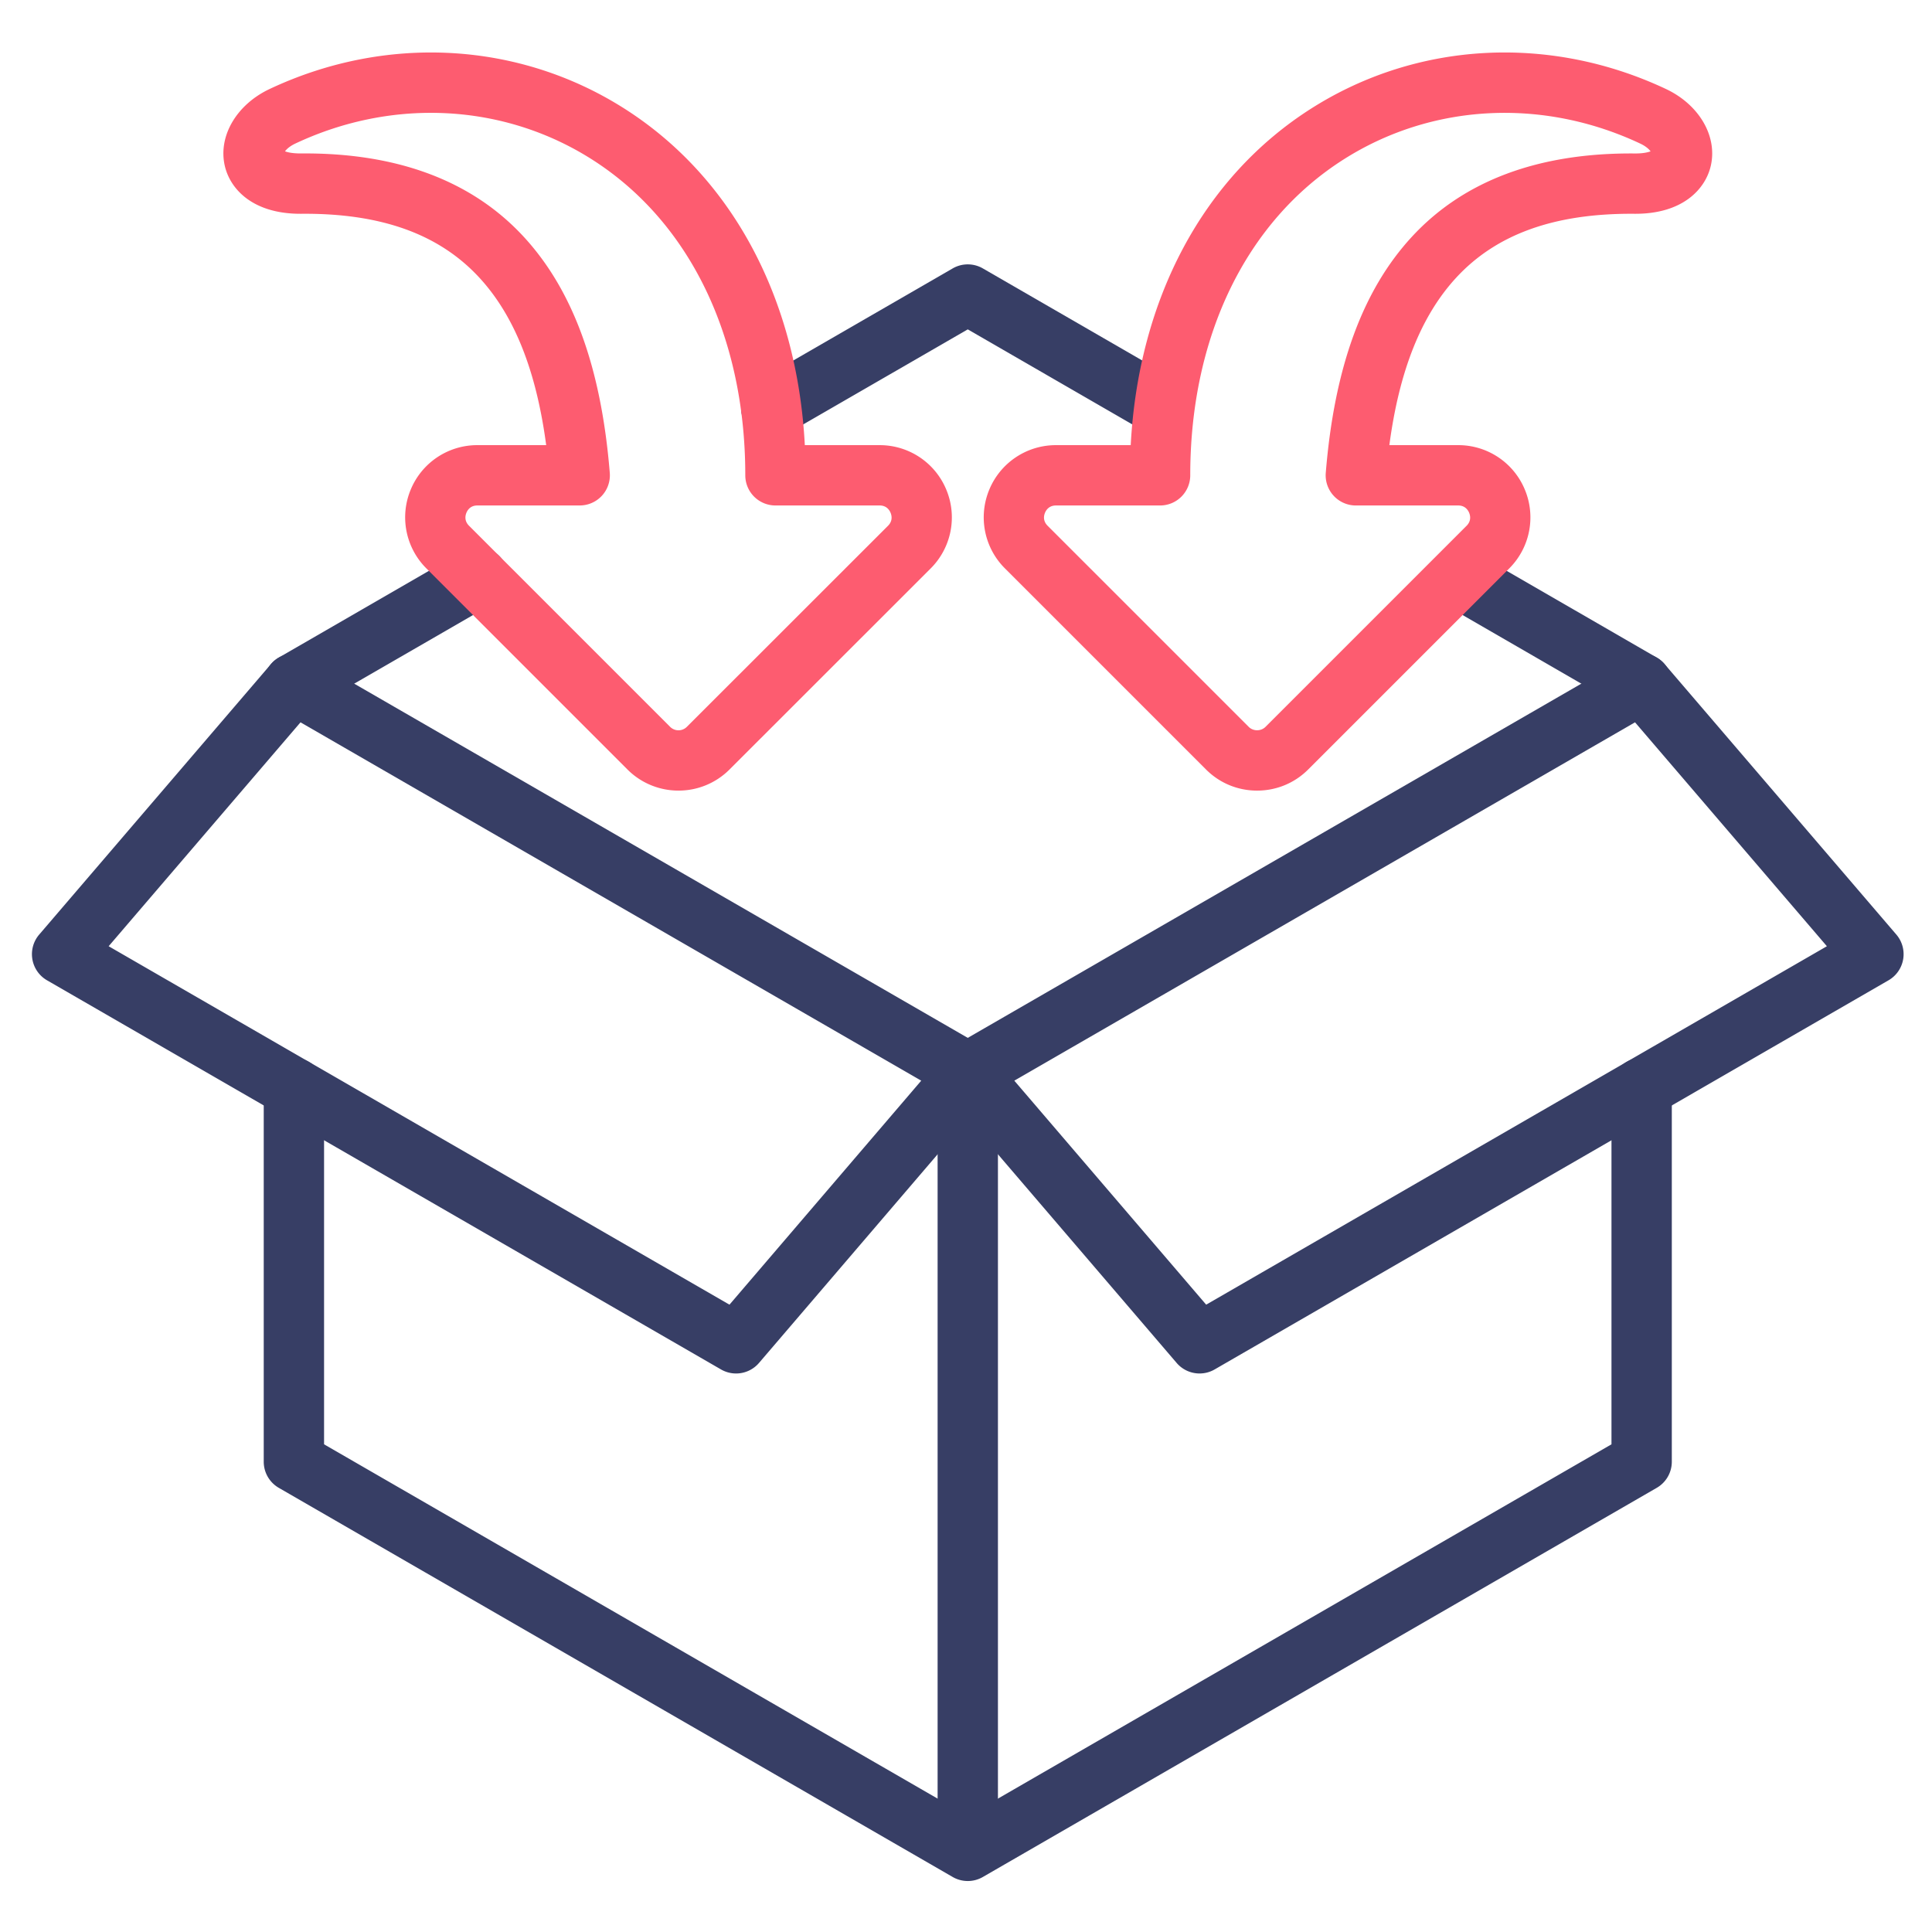
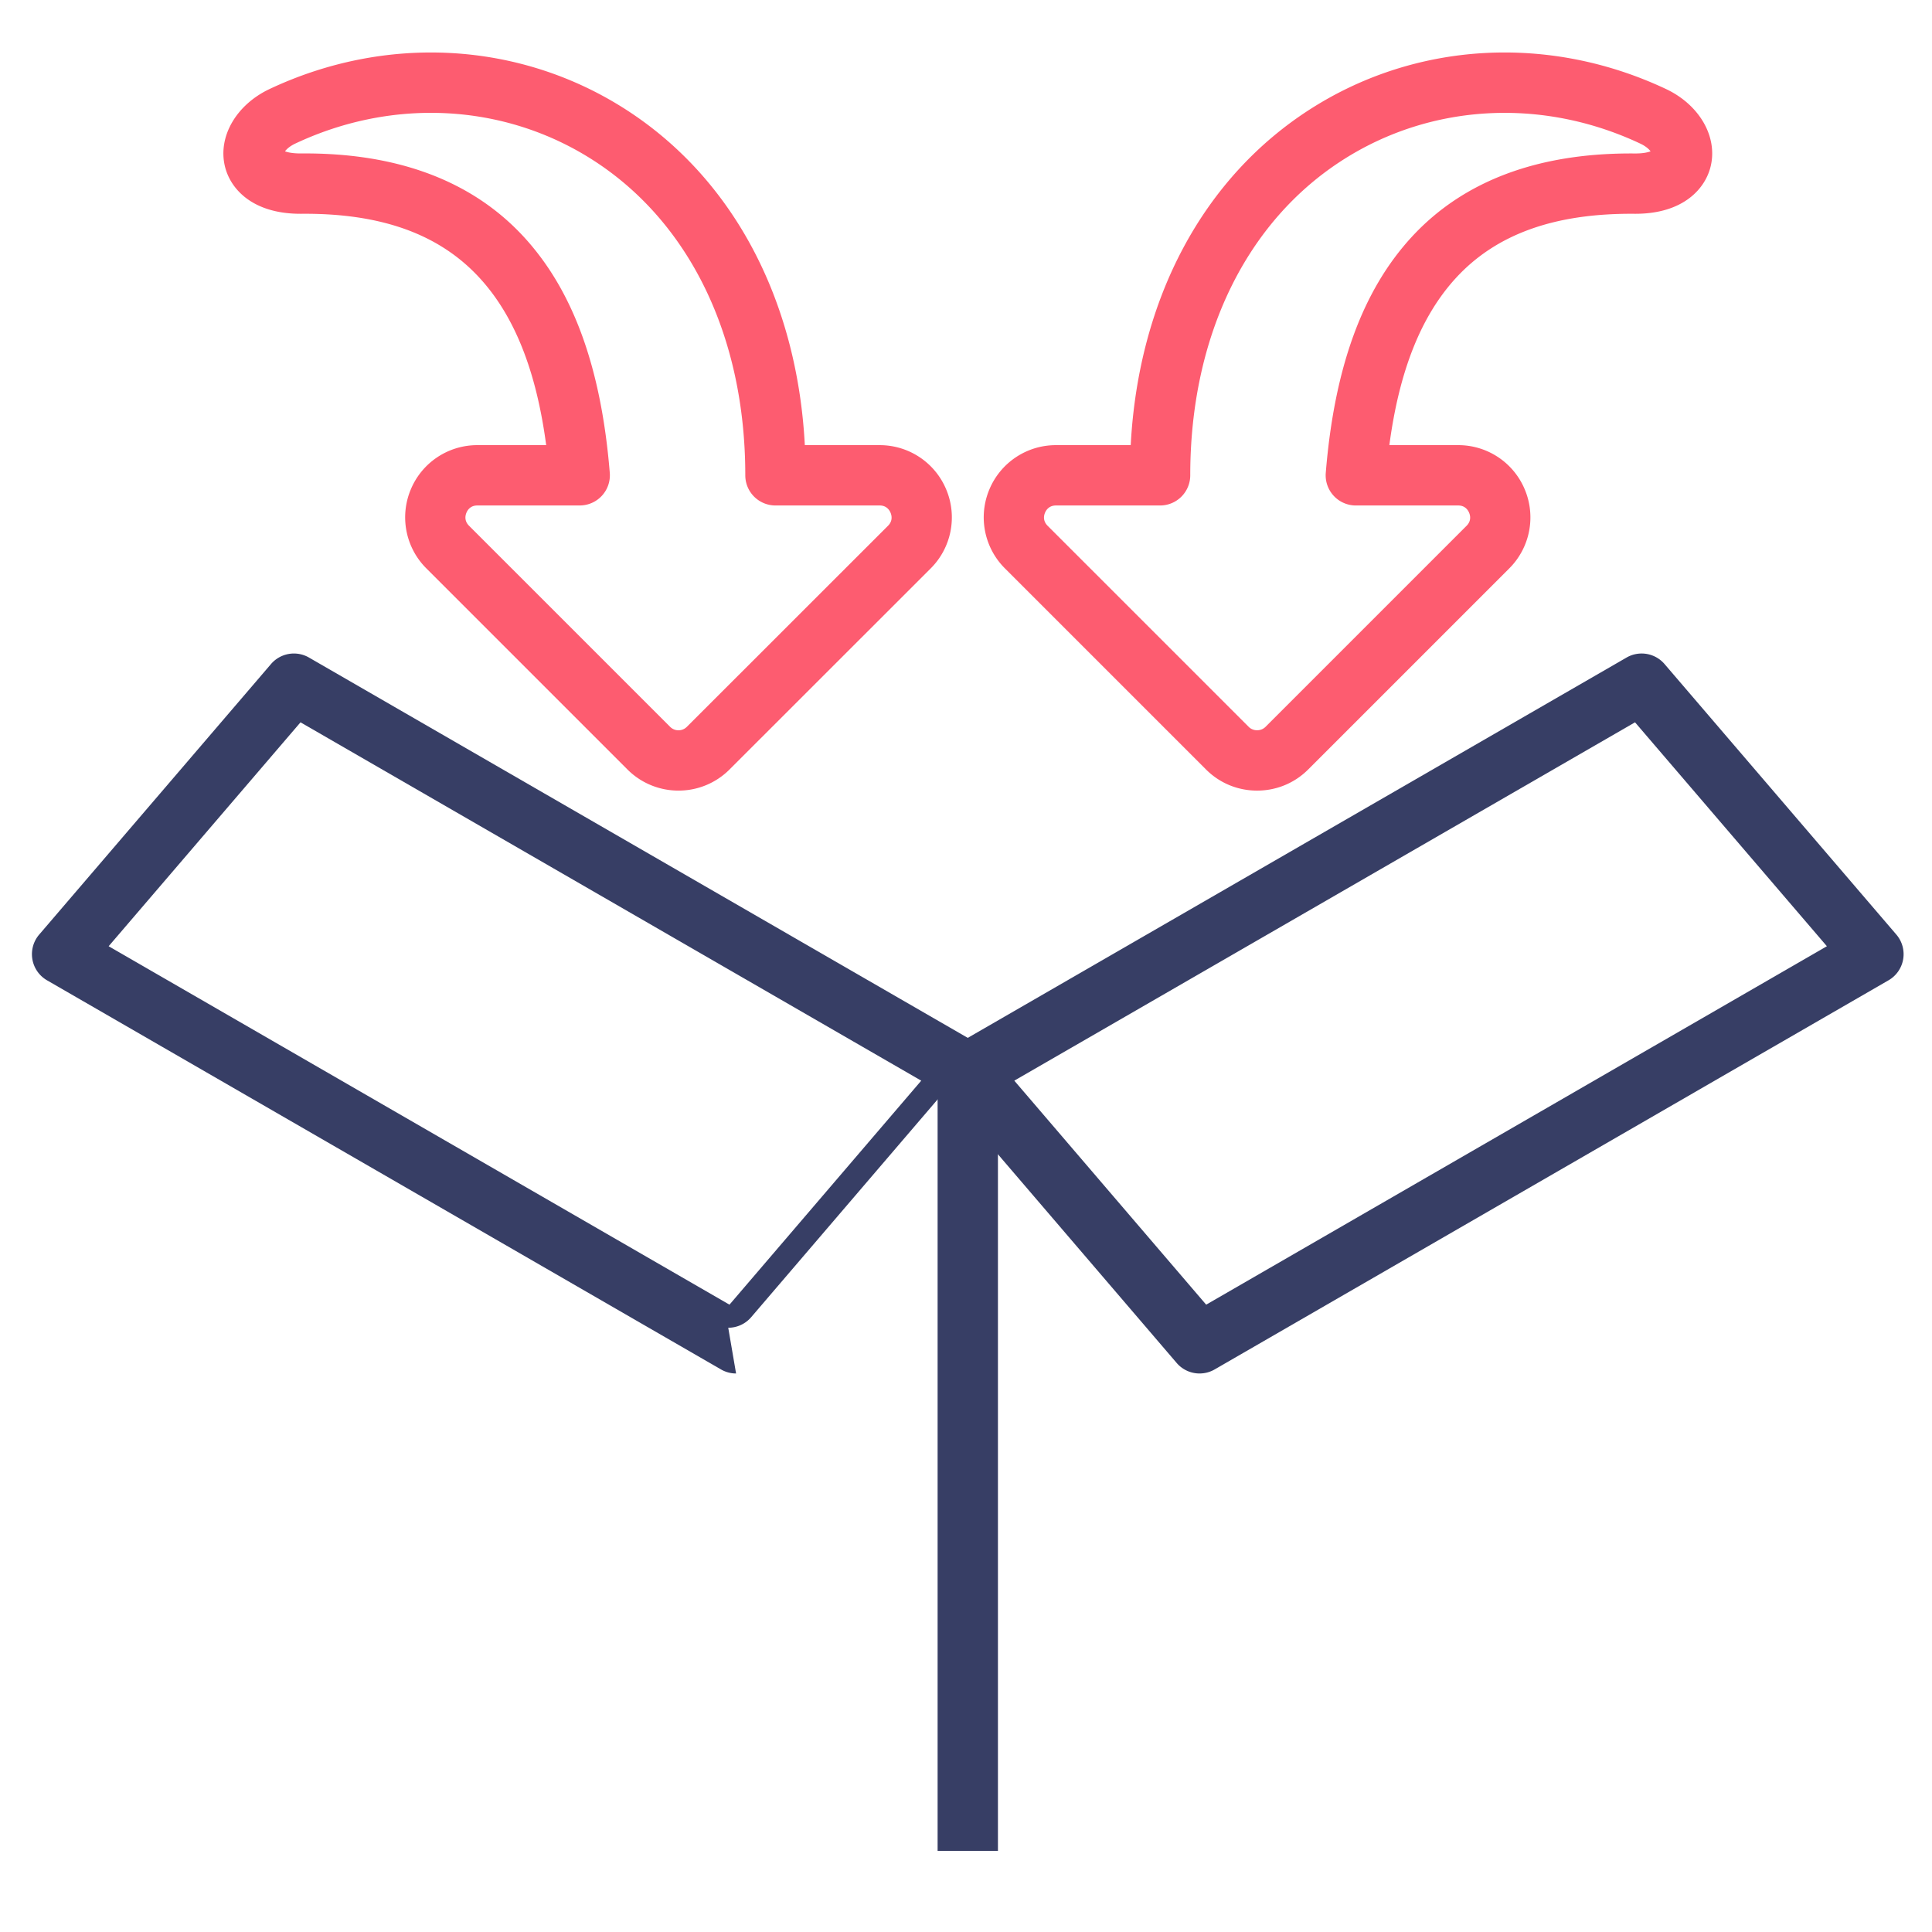
<svg xmlns="http://www.w3.org/2000/svg" version="1.1" width="512" height="512" x="0" y="0" viewBox="0 0 512 512" style="enable-background:new 0 0 512 512" xml:space="preserve" class="">
  <g>
    <g fill="#56060d">
-       <path d="M256.47 498.491a7.987 7.987 0 0 1-3.997-1.071L73.89 394.296a7.994 7.994 0 0 1-3.997-6.923V288.33a7.994 7.994 0 1 1 15.988 0v94.429l170.589 98.508 170.589-98.508V288.33a7.994 7.994 0 1 1 15.988 0v99.043a7.995 7.995 0 0 1-3.997 6.923L260.467 497.42a7.987 7.987 0 0 1-3.997 1.071zM77.895 189.176a7.994 7.994 0 0 1-4.006-14.917l48.784-28.177c3.821-2.21 8.712-.898 10.92 2.924a7.994 7.994 0 0 1-2.924 10.92l-48.784 28.177a7.949 7.949 0 0 1-3.99 1.073zm357.15 0a7.96 7.96 0 0 1-3.992-1.074l-45.666-26.391a7.994 7.994 0 0 1 8-13.842l45.666 26.391a7.994 7.994 0 0 1-4.008 14.916zm-230.64-73.049a7.994 7.994 0 0 1-4.006-14.917l52.072-30.076a7.988 7.988 0 0 1 7.996 0l48.586 28.063a7.994 7.994 0 0 1 2.924 10.92 7.993 7.993 0 0 1-10.92 2.924l-44.588-25.754-48.074 27.767a7.949 7.949 0 0 1-3.99 1.073z" fill="#373e65" opacity="1" data-original="#56060d" class="" />
      <path d="M248.476 284.276h15.988v206.221h-15.988z" fill="#373e65" opacity="1" data-original="#56060d" class="" />
-       <path d="M195.067 363.987a7.983 7.983 0 0 1-3.993-1.071L12.463 259.792a7.992 7.992 0 0 1-2.073-12.124l61.427-71.688a7.995 7.995 0 0 1 10.066-1.722l178.583 103.096a7.993 7.993 0 0 1 2.076 12.121l-61.398 71.717a7.99 7.99 0 0 1-6.076 2.796zM28.794 250.76l164.523 94.99 50.821-59.362-164.499-94.966z" fill="#373e65" opacity="1" data-original="#56060d" class="" />
+       <path d="M195.067 363.987a7.983 7.983 0 0 1-3.993-1.071L12.463 259.792a7.992 7.992 0 0 1-2.073-12.124l61.427-71.688a7.995 7.995 0 0 1 10.066-1.722l178.583 103.096l-61.398 71.717a7.99 7.99 0 0 1-6.076 2.796zM28.794 250.76l164.523 94.99 50.821-59.362-164.499-94.966z" fill="#373e65" opacity="1" data-original="#56060d" class="" />
      <path d="M317.9 363.987a7.99 7.99 0 0 1-6.075-2.794l-61.427-71.717a7.996 7.996 0 0 1 2.075-12.123l178.583-103.096a7.995 7.995 0 0 1 10.066 1.722l61.427 71.688a7.99 7.99 0 0 1 1.809 6.548 7.991 7.991 0 0 1-3.882 5.576L321.893 362.915a7.97 7.97 0 0 1-3.993 1.071zm-49.098-77.601 50.846 59.364 164.497-94.99-50.845-59.339z" fill="#373e65" opacity="1" data-original="#56060d" class="" />
    </g>
    <path fill="#fd5c70" d="M179.808 209.517a19.06 19.06 0 0 1-13.52-5.591l-53.291-53.291a19.092 19.092 0 0 1-4.16-20.867 19.062 19.062 0 0 1 17.664-11.8h18.243c-2.619-19.729-8.424-34.28-17.648-44.318C116.426 62.039 101 56.471 79.853 56.655c-12.808.078-18.864-6.505-20.286-12.737-1.788-7.841 3.111-16.208 11.915-20.348 30.866-14.515 65.982-12.578 93.938 5.174 28.624 18.178 45.811 50.407 47.869 89.225h19.824a19.073 19.073 0 0 1 17.663 11.79 19.102 19.102 0 0 1-4.119 20.865l-53.332 53.305a19.06 19.06 0 0 1-13.517 5.589zm-53.307-75.561c-1.822 0-2.595 1.209-2.894 1.93-.301.726-.61 2.14.694 3.444l53.291 53.291a3.134 3.134 0 0 0 4.428 0l53.32-53.293c1.287-1.291.974-2.709.67-3.438-.3-.723-1.075-1.935-2.898-1.935h-27.609a7.993 7.993 0 0 1-7.994-7.997c.013-36.787-14.808-67.302-40.66-83.72-23.311-14.804-52.681-16.374-78.564-4.203-1.515.713-2.344 1.513-2.757 2.067.694.266 1.98.566 4.188.564 25.524-.233 45.441 7.243 59.153 22.164 13.023 14.173 20.458 34.61 22.729 62.48a7.993 7.993 0 0 1-7.968 8.643h-27.128zM333.146 209.52c-5.119 0-9.925-1.986-13.532-5.594l-53.291-53.291a19.087 19.087 0 0 1-4.16-20.859 19.088 19.088 0 0 1 17.692-11.808h19.796c2.059-38.817 19.245-71.047 47.869-89.225 27.954-17.754 63.073-19.687 93.938-5.175 8.805 4.131 13.712 12.494 11.928 20.336-1.408 6.186-7.397 12.751-19.979 12.752-.108 0-.217 0-.326-.002-21.105-.153-36.553 5.383-47.229 16.996-9.23 10.042-15.038 24.591-17.658 44.317h18.243a19.073 19.073 0 0 1 17.663 11.79 19.102 19.102 0 0 1-4.119 20.865l-53.303 53.303c-3.607 3.607-8.413 5.594-13.533 5.594zm-53.291-75.563c-1.844 0-2.622 1.214-2.922 1.938-.3.725-.608 2.134.694 3.437l53.291 53.291c1.207 1.207 3.249 1.208 4.456 0l53.291-53.291c1.288-1.293.974-2.711.672-3.439-.301-.723-1.076-1.935-2.899-1.935H359.31a7.997 7.997 0 0 1-7.968-8.643c2.271-27.866 9.709-48.304 22.74-62.481 13.715-14.921 33.607-22.376 59.138-22.163h.193c2.089 0 3.332-.31 4.008-.568-.414-.554-1.244-1.351-2.759-2.061-25.892-12.175-55.263-10.603-78.572 4.199-25.853 16.418-40.673 46.933-40.66 83.72a7.998 7.998 0 0 1-7.994 7.997h-27.581z" opacity="1" data-original="#ec2e18" class="" />
  </g>
</svg>